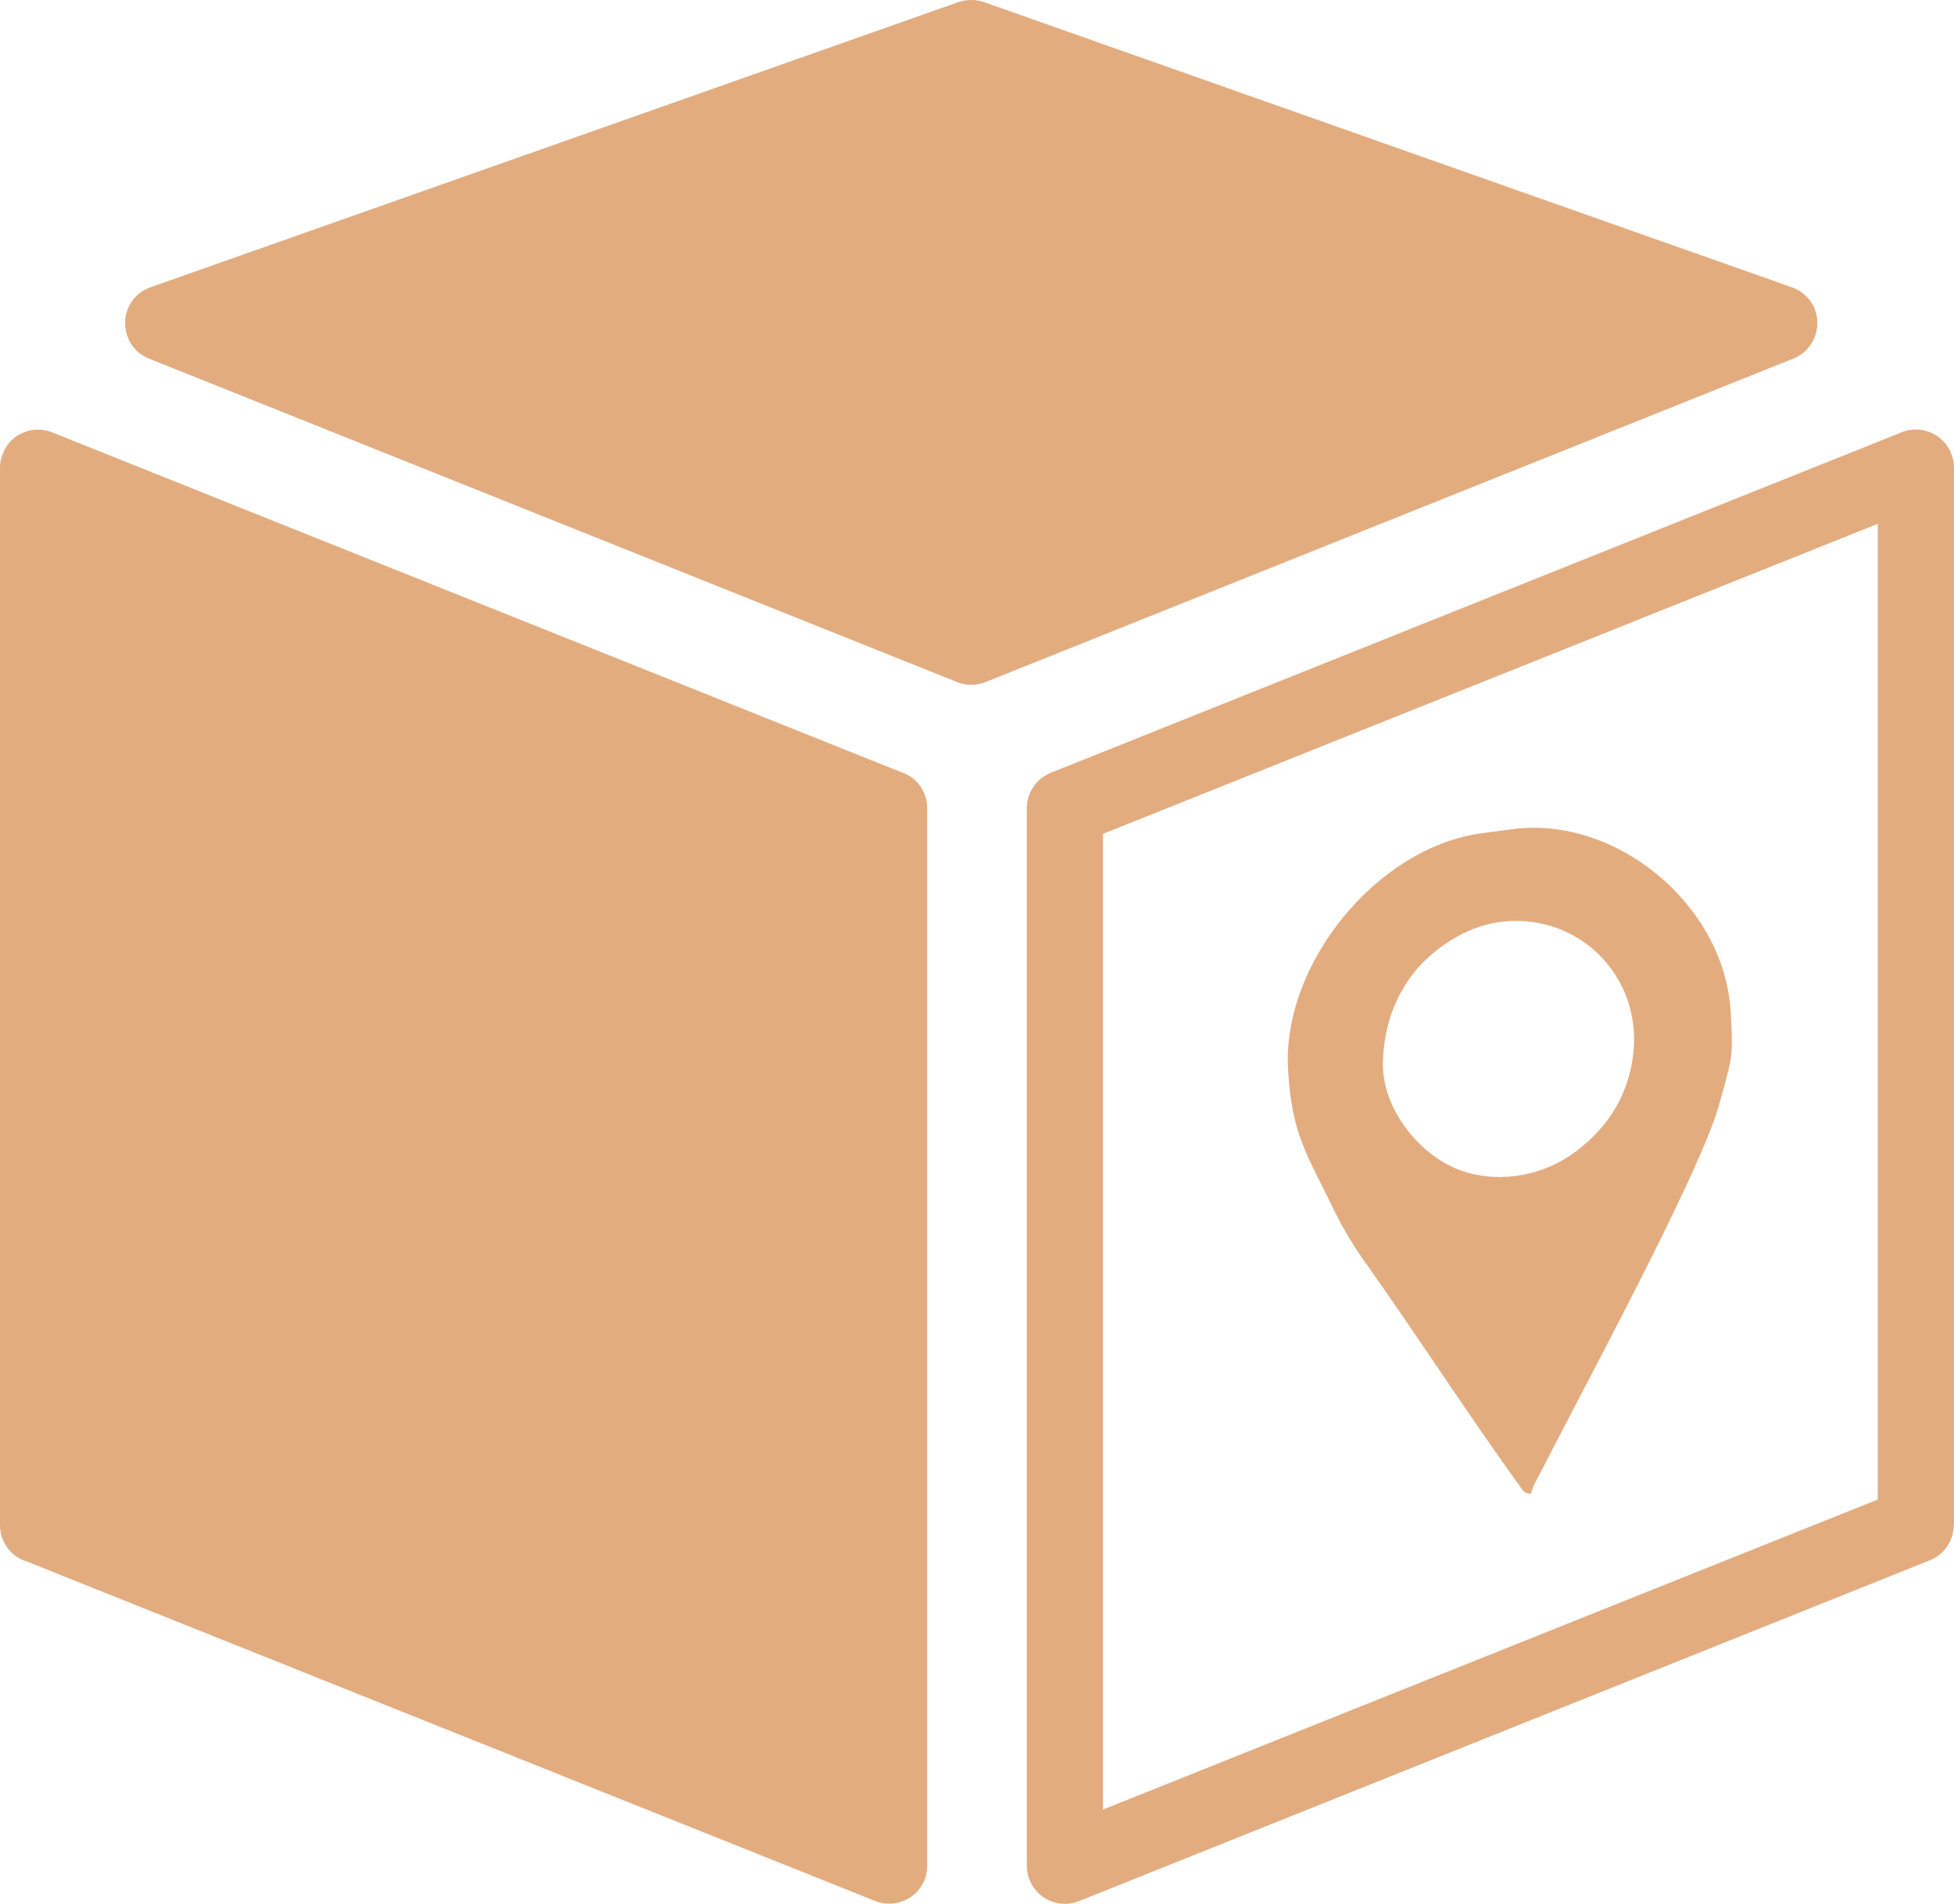
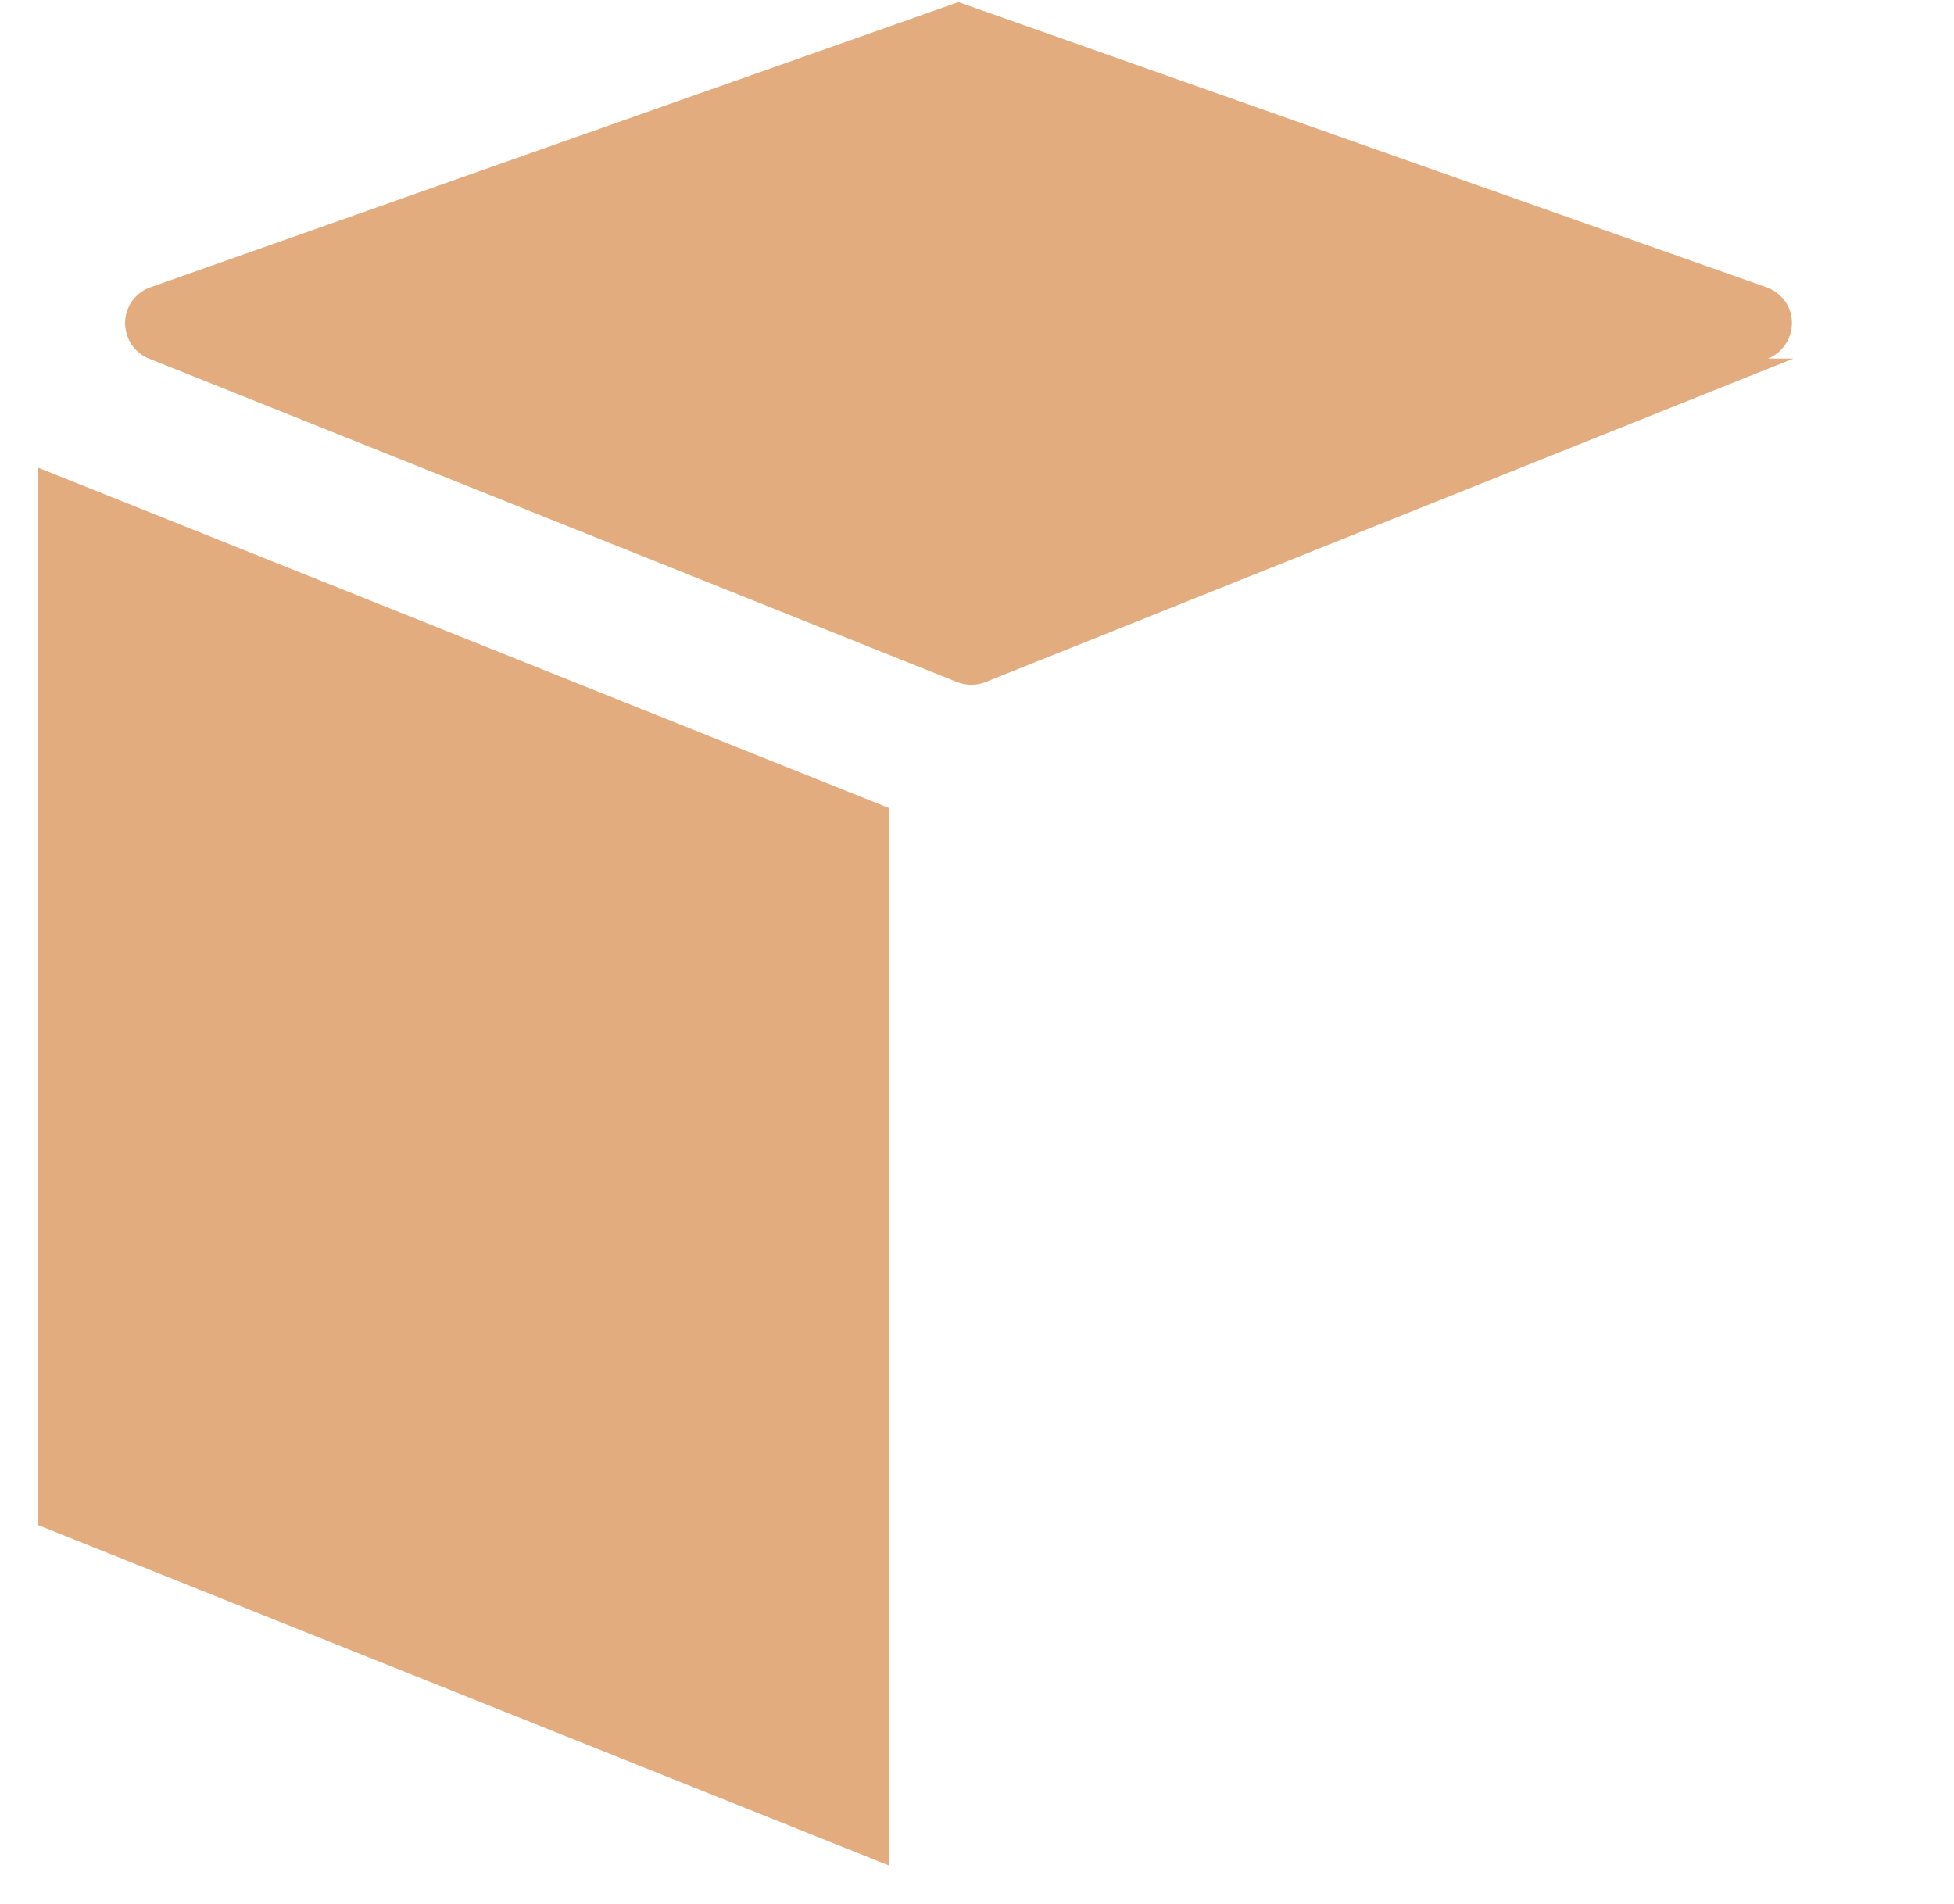
<svg xmlns="http://www.w3.org/2000/svg" xml:space="preserve" width="34.759mm" height="33.867mm" version="1.1" style="shape-rendering:geometricPrecision; text-rendering:geometricPrecision; image-rendering:optimizeQuality; fill-rule:evenodd; clip-rule:evenodd" viewBox="0 0 6693 6521">
  <defs>
    <style type="text/css">
   
    .fil0 {fill:#E3AC7F}
    .fil1 {fill:#E3AC7F;fill-rule:nonzero}
   
  </style>
  </defs>
  <g id="Layer_x0020_1">
    <polygon class="fil0" points="131,1602 131,5224 3046,6390 3046,2768 " />
-     <path class="fil1" d="M261 1794l0 3342 2654 1062 0 -3342 -2654 -1062zm-261 3430l0 -3622 0 0c0,-17 3,-33 10,-49 26,-67 102,-99 169,-72l2906 1163c53,16 91,66 91,124l0 3622 0 0c0,16 -3,33 -9,49 -27,66 -103,99 -170,72l-2906 -1163c-53,-16 -91,-66 -91,-124z" />
    <polygon class="fil0" points="3327,2215 6095,1107 3327,130 559,1107 " />
-     <path class="fil1" d="M3327 2075l2398 -960 -2398 -846 -2398 846 2398 960zm2816 -847l-2767 1108c-30,12 -65,13 -98,0l-2763 -1106c-36,-13 -66,-41 -79,-80 -24,-68 11,-142 79,-166l2768 -977 0 0c27,-9 58,-10 87,0l2768 977 0 0c34,12 63,38 78,74 26,67 -6,143 -73,170z" />
-     <path class="fil1" d="M3778 2856l0 3342 2654 -1062 0 -3342 -2654 1062zm-261 3534l0 -3622 0 0c0,-51 31,-100 82,-121l2906 -1163c17,-8 37,-13 57,-13 72,0 131,58 131,131l0 3622 -1 0c0,51 -31,100 -81,120l-2906 1164c-18,8 -37,13 -58,13 -72,0 -130,-59 -130,-131z" />
-     <path class="fil0" d="M5137 3158c298,-39 539,237 436,549 -34,103 -96,177 -178,239 -108,80 -248,105 -370,70 -157,-45 -295,-219 -288,-382 4,-126 46,-230 113,-311 59,-70 166,-149 287,-165zm-725 507c13,227 68,293 161,487 25,52 67,121 102,170 173,243 360,533 530,767 13,18 14,25 39,28 4,-24 28,-64 42,-91 121,-240 538,-1008 602,-1241 47,-169 49,-163 40,-321 -22,-364 -391,-671 -748,-624l-105 14c-358,48 -685,448 -663,811z" />
+     <path class="fil1" d="M3327 2075l2398 -960 -2398 -846 -2398 846 2398 960zm2816 -847l-2767 1108c-30,12 -65,13 -98,0l-2763 -1106c-36,-13 -66,-41 -79,-80 -24,-68 11,-142 79,-166l2768 -977 0 0l2768 977 0 0c34,12 63,38 78,74 26,67 -6,143 -73,170z" />
  </g>
</svg>